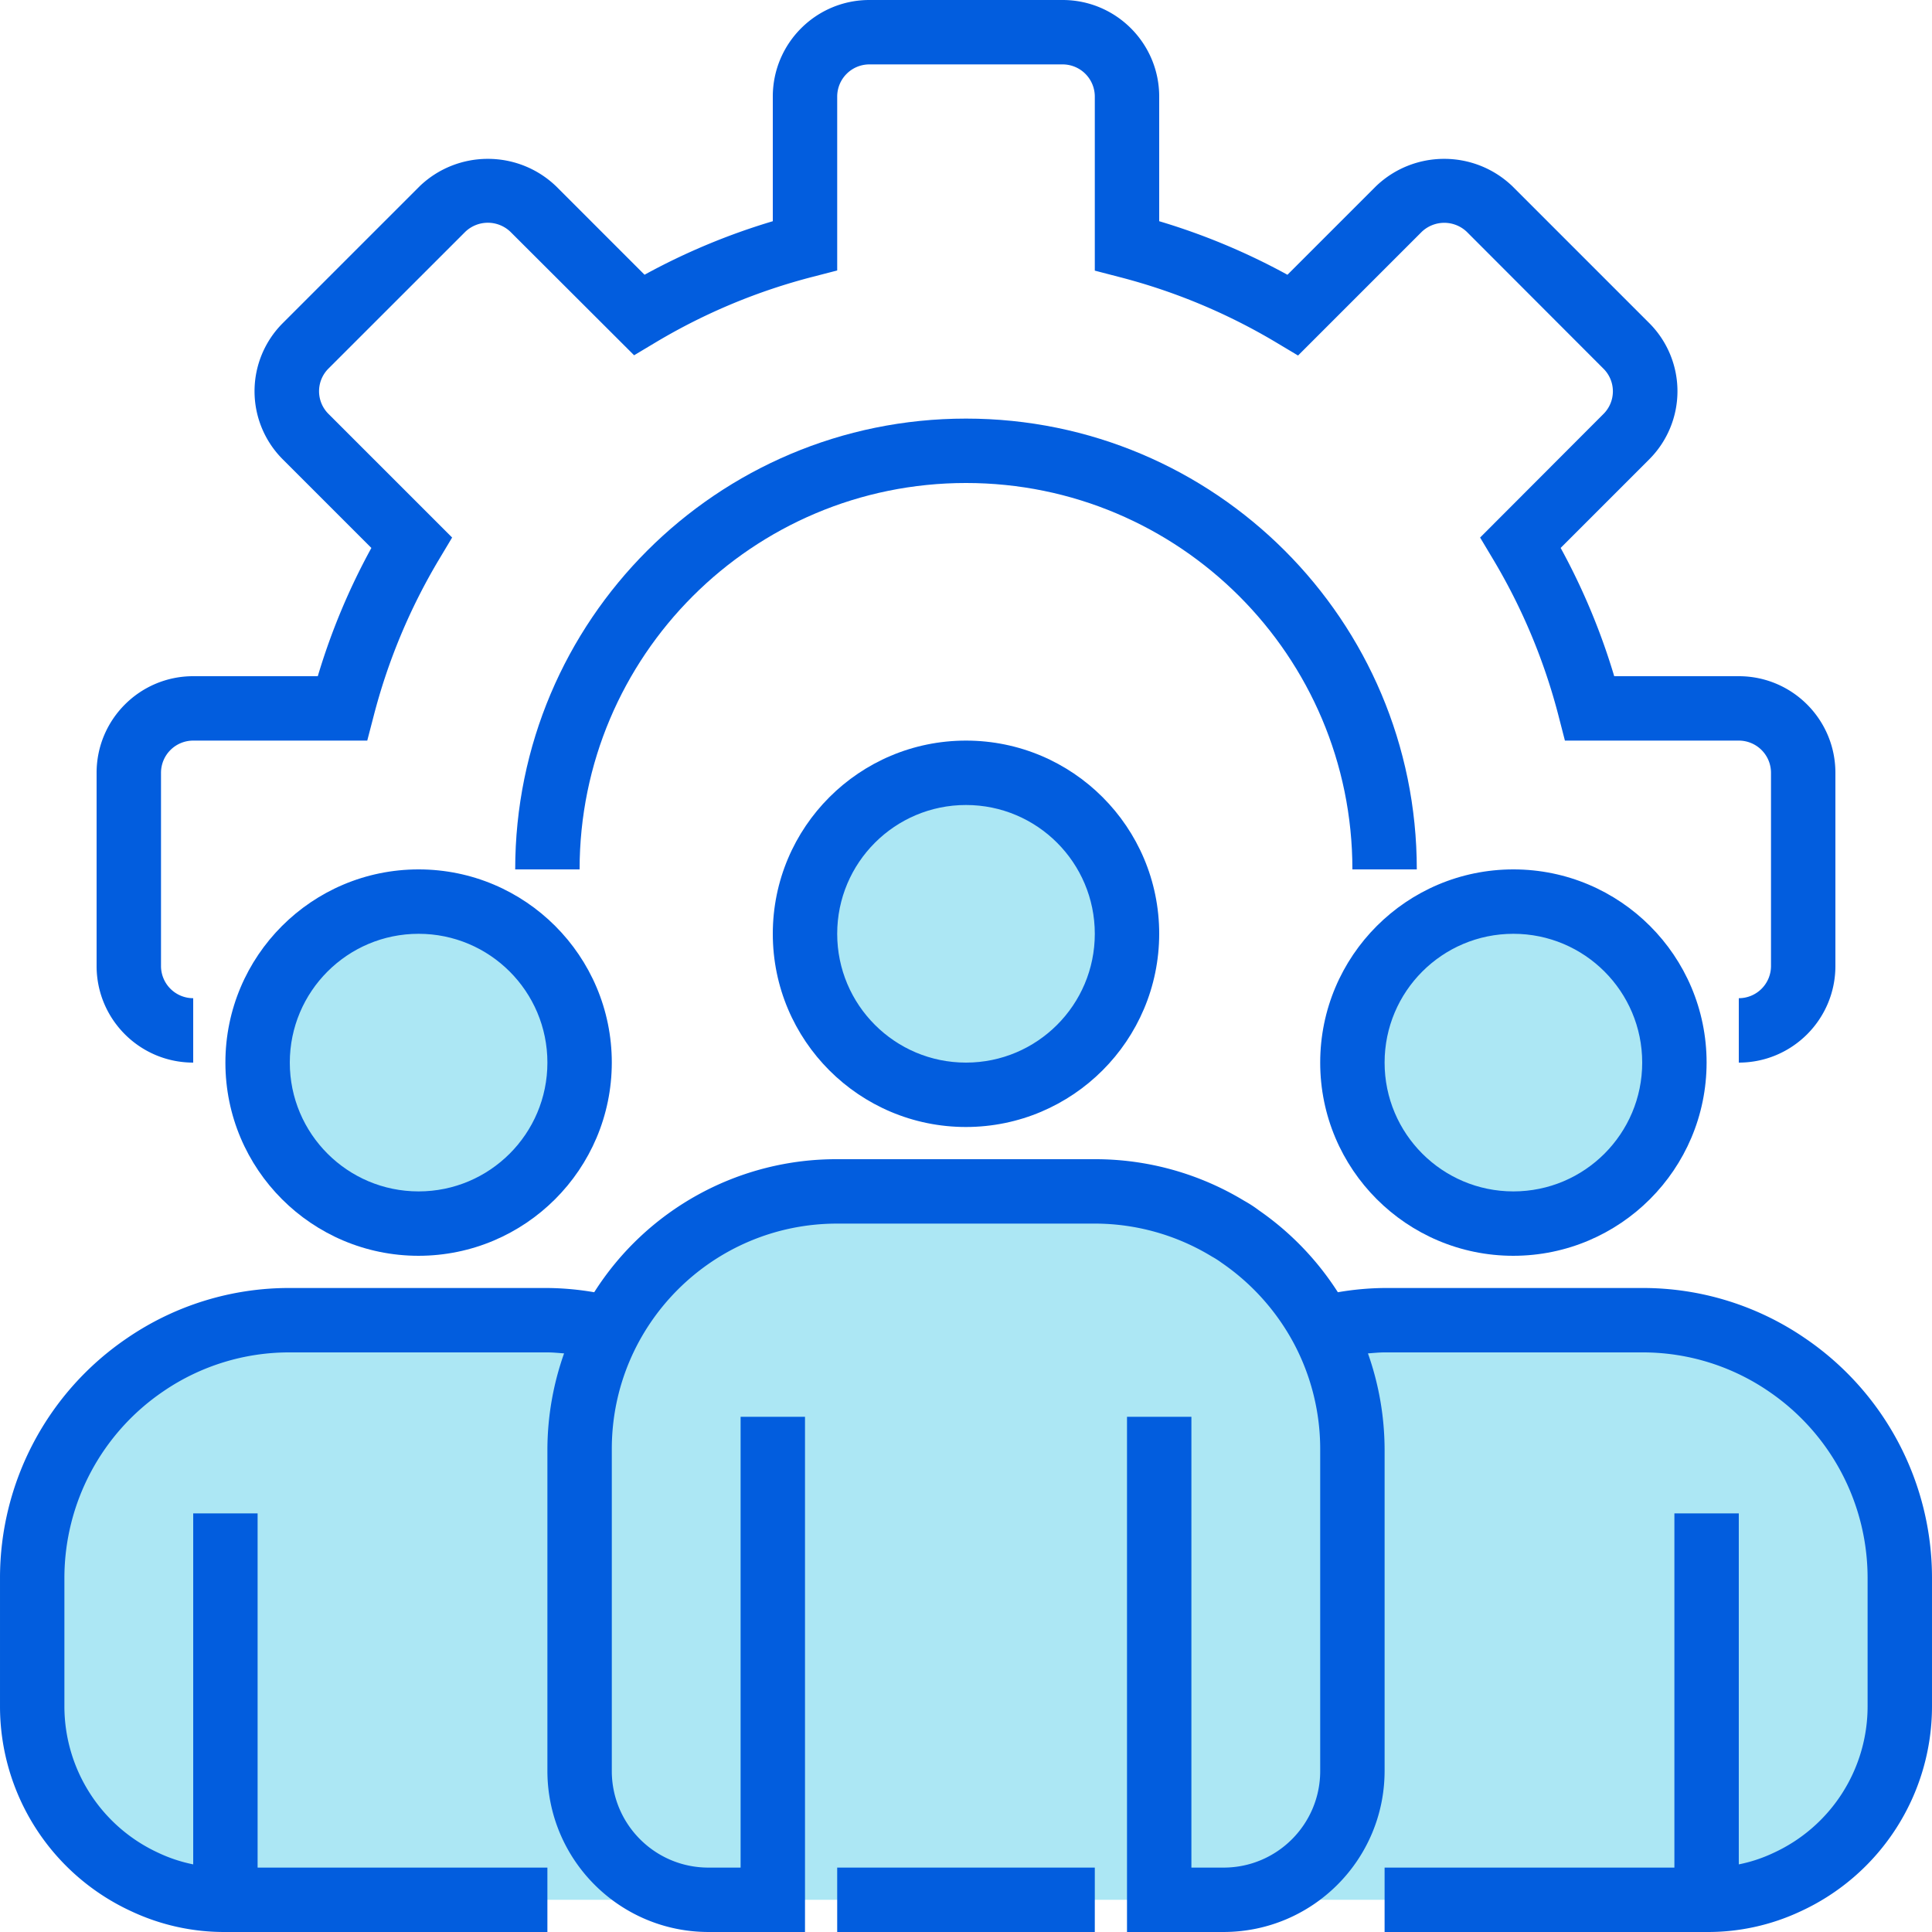
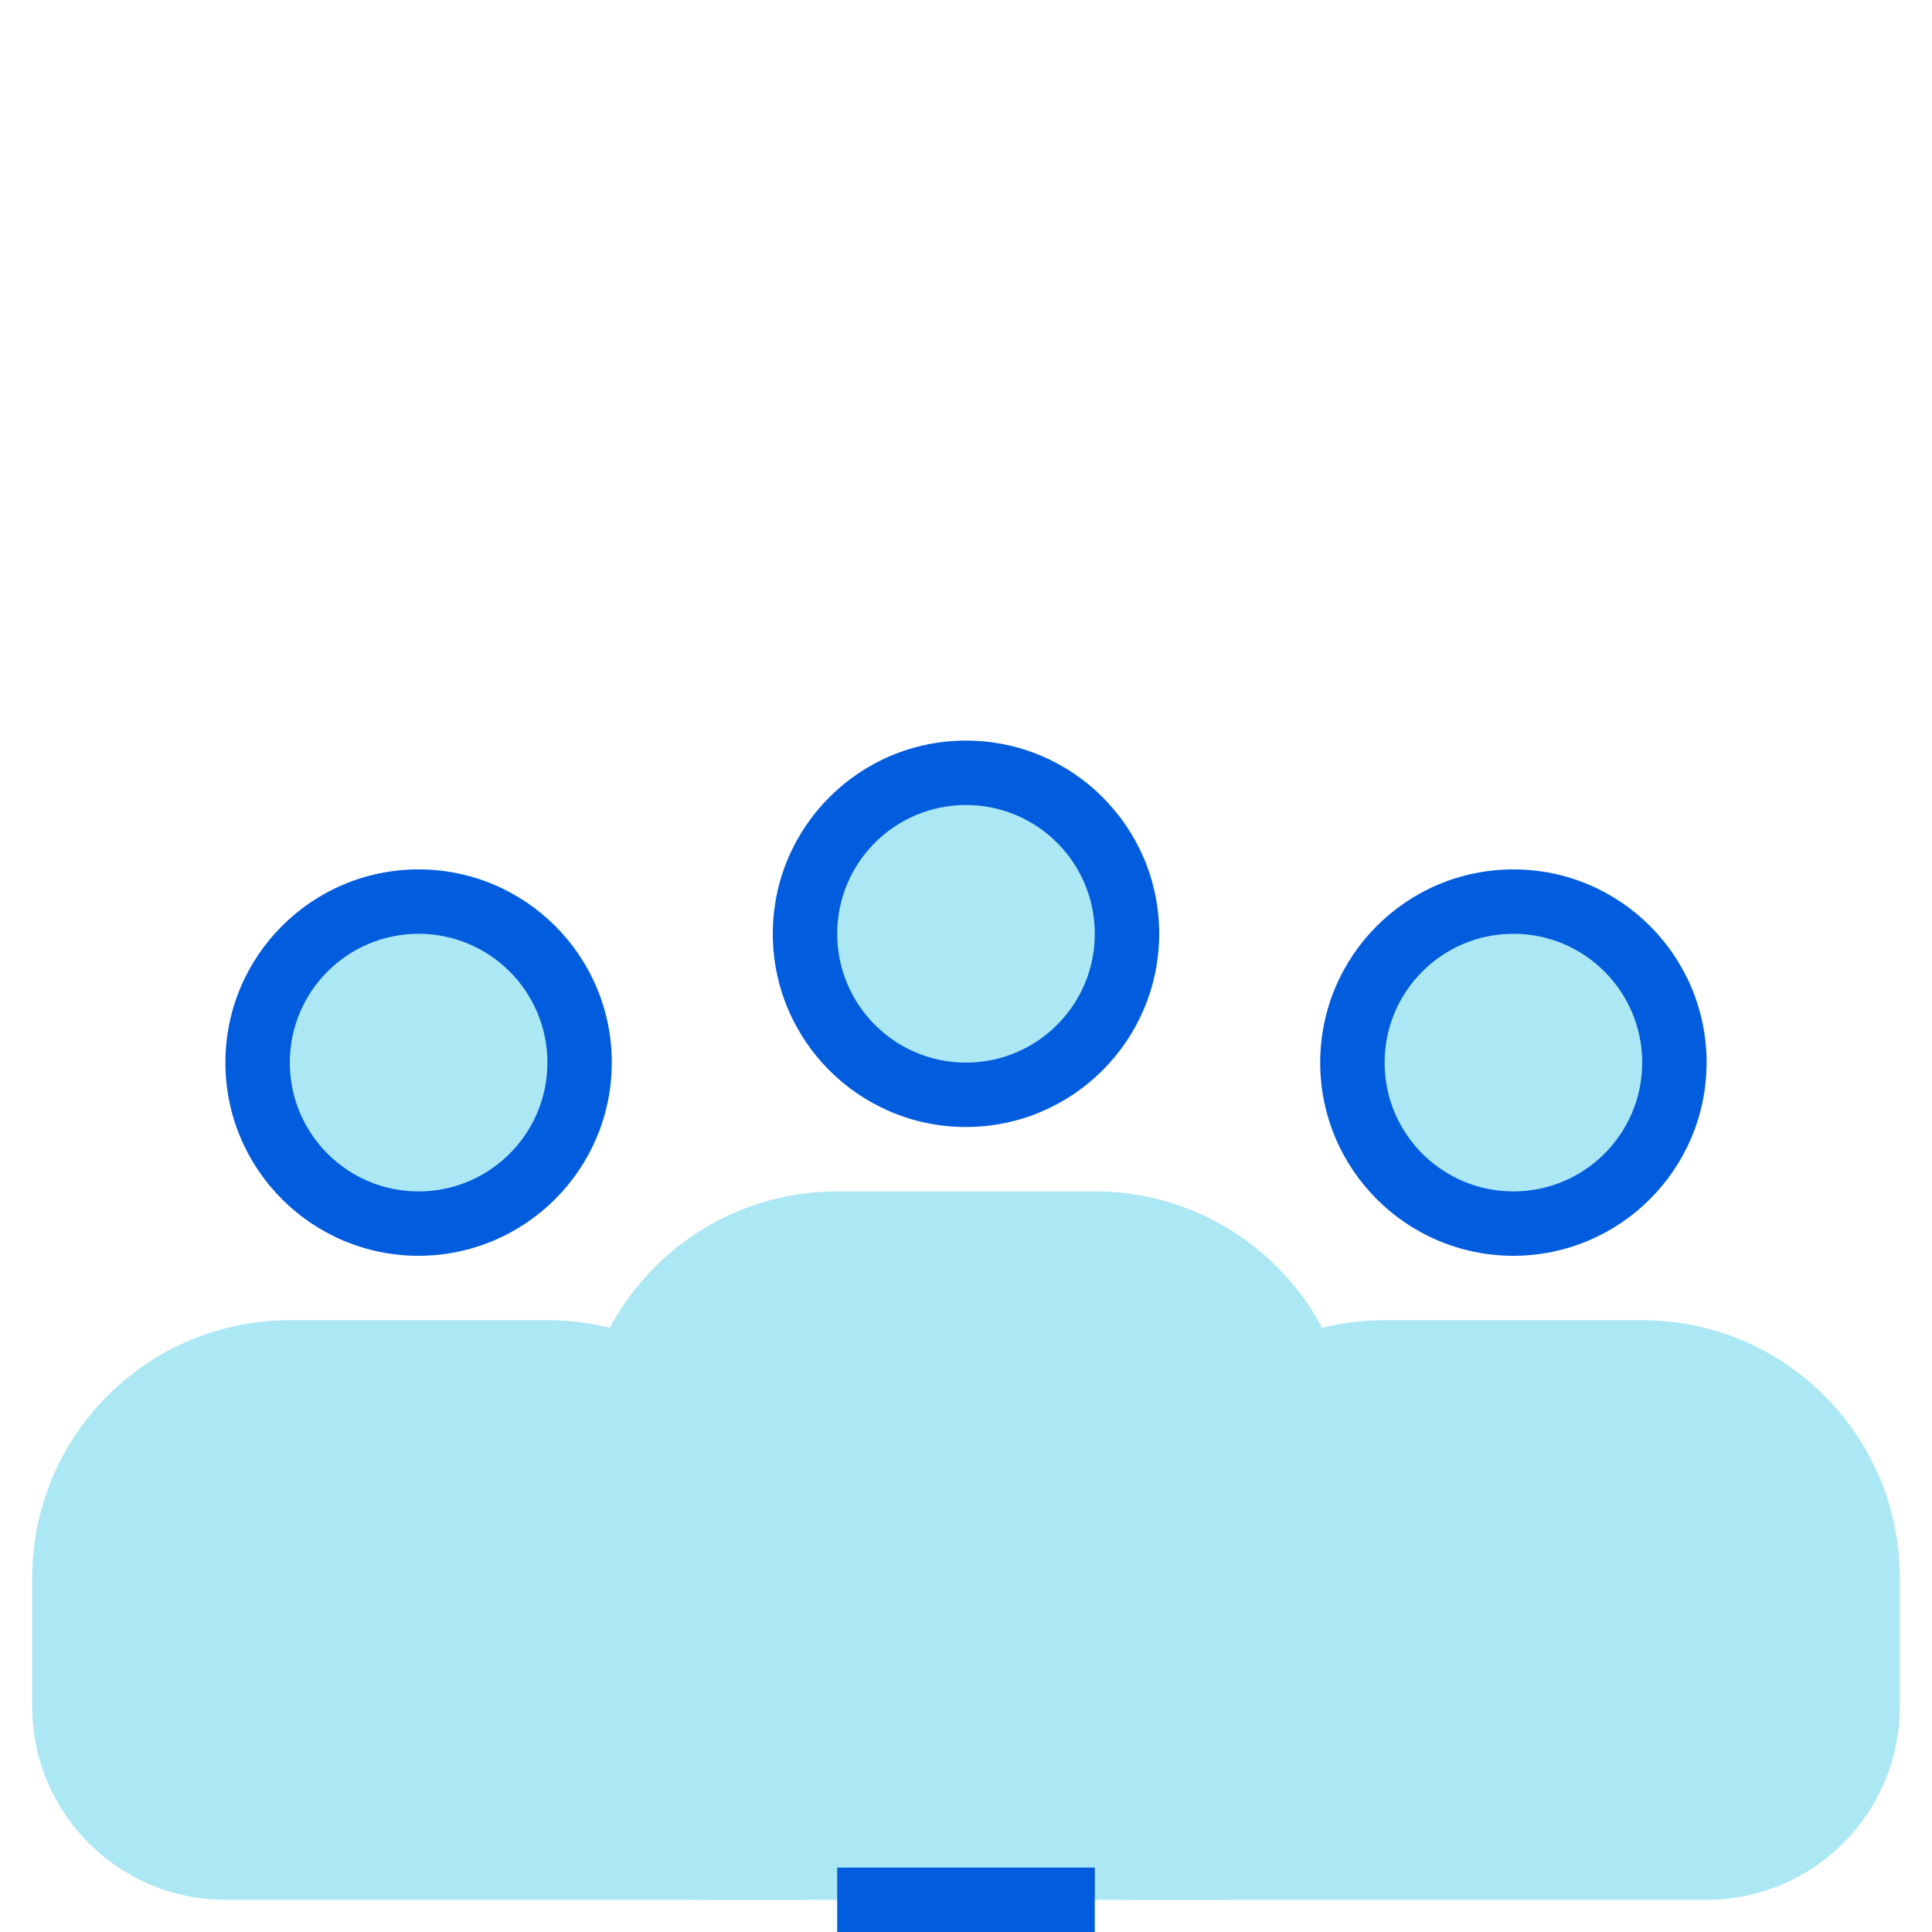
<svg xmlns="http://www.w3.org/2000/svg" version="1.1" width="512" height="512" x="0" y="0" viewBox="0 0 480 480.001" style="enable-background:new 0 0 512 512" xml:space="preserve" class="">
  <g>
    <path fill="#ace7f4" d="M280 232c0 22.09-17.906 40-40 40-22.09 0-40-17.91-40-40s17.91-40 40-40c22.094 0 40 17.91 40 40zM416 264c0 22.09-17.906 40-40 40-22.09 0-40-17.91-40-40s17.91-40 40-40c22.094 0 40 17.91 40 40zM144 264c0 22.09-17.906 40-40 40-22.09 0-40-17.91-40-40s17.91-40 40-40c22.094 0 40 17.91 40 40zM208 296h64c35.348 0 64 28.652 64 64v80c0 17.672-14.328 32-32 32H176c-17.672 0-32-14.328-32-32v-80c0-35.348 28.656-64 64-64zm0 0" opacity="1" data-original="#9bc9ff" class="" />
    <path fill="#ace7f4" d="M344 328h64c35.348 0 64 28.652 64 64v32c0 26.508-21.488 48-48 48H280v-80c0-35.348 28.656-64 64-64zM200 472H56c-26.508 0-48-21.492-48-48v-32c0-35.348 28.656-64 64-64h64c35.348 0 64 28.652 64 64zm0 0" opacity="1" data-original="#9bc9ff" class="" />
    <g fill="#1e81ce">
-       <path d="M432 264v-16a8 8 0 0 0 8-8v-48a8 8 0 0 0-8-8h-43.2l-1.55-6.008a147.808 147.808 0 0 0-16.32-39.09l-3.2-5.351 30.672-30.727a7.931 7.931 0 0 0 0-11.199l-33.976-34.023a8.113 8.113 0 0 0-11.203 0l-30.727 30.726-5.351-3.2a148.13 148.13 0 0 0-39.137-16.327L272 67.238V24a8 8 0 0 0-8-8h-48a8 8 0 0 0-8 8v43.2l-6.008 1.554a148.116 148.116 0 0 0-39.094 16.308l-5.355 3.204-30.719-30.664a8.111 8.111 0 0 0-11.238 0L81.602 91.574a7.944 7.944 0 0 0 0 11.25l30.726 30.727-3.2 5.351a147.808 147.808 0 0 0-16.32 39.09L91.243 184H48a8 8 0 0 0-8 8v48a8 8 0 0 0 8 8v16c-13.254 0-24-10.746-24-24v-48c0-13.254 10.746-24 24-24h30.953a163.432 163.432 0 0 1 13.313-31.863l-22-22a23.92 23.92 0 0 1 0-33.871l34-34c9.472-9.067 24.406-9.067 33.879 0l21.992 21.992A163.476 163.476 0 0 1 192 54.96V24c0-13.254 10.746-24 24-24h48c13.254 0 24 10.746 24 24v30.96a163.404 163.404 0 0 1 31.863 13.306l22-22c9.477-9.067 24.407-9.067 33.883 0l33.992 33.992a23.933 23.933 0 0 1 0 33.871l-22 22A163.828 163.828 0 0 1 401.047 168H432c13.254 0 24 10.746 24 24v48c0 13.254-10.746 24-24 24zm0 0" fill="#025dde" opacity="1" data-original="#1e81ce" class="" />
-       <path d="M352 216h-16c0-53.02-42.98-96-96-96s-96 42.98-96 96h-16c0-61.855 50.145-112 112-112s112 50.145 112 112zm0 0" fill="#025dde" opacity="1" data-original="#1e81ce" class="" />
      <path d="M240 280c-26.508 0-48-21.492-48-48s21.492-48 48-48c26.512 0 48 21.492 48 48-.027 26.5-21.5 47.973-48 48zm0-80c-17.672 0-32 14.328-32 32s14.328 32 32 32 32-14.328 32-32-14.328-32-32-32zM376 312c-26.508 0-48-21.492-48-48s21.492-48 48-48c26.512 0 48 21.492 48 48-.027 26.5-21.5 47.973-48 48zm0-80c-17.672 0-32 14.328-32 32s14.328 32 32 32 32-14.328 32-32-14.328-32-32-32zM104 312c-26.508 0-48-21.492-48-48s21.492-48 48-48c26.512 0 48 21.492 48 48-.027 26.5-21.5 47.973-48 48zm0-80c-17.672 0-32 14.328-32 32s14.328 32 32 32 32-14.328 32-32-14.328-32-32-32zm0 0" fill="#025dde" opacity="1" data-original="#1e81ce" class="" />
-       <path d="M448.527 332.527A71.205 71.205 0 0 0 408 320h-64c-3.89.035-7.773.387-11.61 1.055a71.723 71.723 0 0 0-19.59-20.328 30.883 30.883 0 0 0-3.687-2.399A71.442 71.442 0 0 0 272 288h-64a71.2 71.2 0 0 0-60.367 33.055A71.72 71.72 0 0 0 136 320H72a71.193 71.193 0 0 0-40.504 12.512A72.001 72.001 0 0 0 0 392v32a56.05 56.05 0 0 0 32.578 50.832A54.24 54.24 0 0 0 56 480h80v-16H64v-88H48v87.2a37.599 37.599 0 0 1-8.71-2.895A40.064 40.064 0 0 1 16 424v-32a56.061 56.061 0 0 1 24.527-46.29A55.35 55.35 0 0 1 72 336h64c1.41 0 2.77.152 4.145.246A71.972 71.972 0 0 0 136 360v80c.027 22.082 17.922 39.973 40 40h24V352h-16v112h-8c-13.254 0-24-10.746-24-24v-80c0-30.93 25.074-56 56-56h64a55.916 55.916 0 0 1 29.16 8.23c.813.446 1.594.946 2.336 1.497a56.666 56.666 0 0 1 17.938 20A55.876 55.876 0 0 1 328 360v80c0 13.254-10.746 24-24 24h-8V352h-16v128h24c22.082-.027 39.973-17.918 40-40v-80a72.082 72.082 0 0 0-4.137-23.754c1.38-.094 2.739-.246 4.137-.246h64a55.371 55.371 0 0 1 31.496 9.727A56.057 56.057 0 0 1 464 392v32a40.054 40.054 0 0 1-23.422 36.367A36.901 36.901 0 0 1 432 463.2V376h-16v88h-72v16h80a54.077 54.077 0 0 0 23.29-5.105A56.068 56.068 0 0 0 480 424v-32a71.996 71.996 0 0 0-31.473-59.473zm0 0" fill="#025dde" opacity="1" data-original="#1e81ce" class="" />
      <path d="M208 464h64v16h-64zm0 0" fill="#025dde" opacity="1" data-original="#1e81ce" class="" />
    </g>
  </g>
</svg>